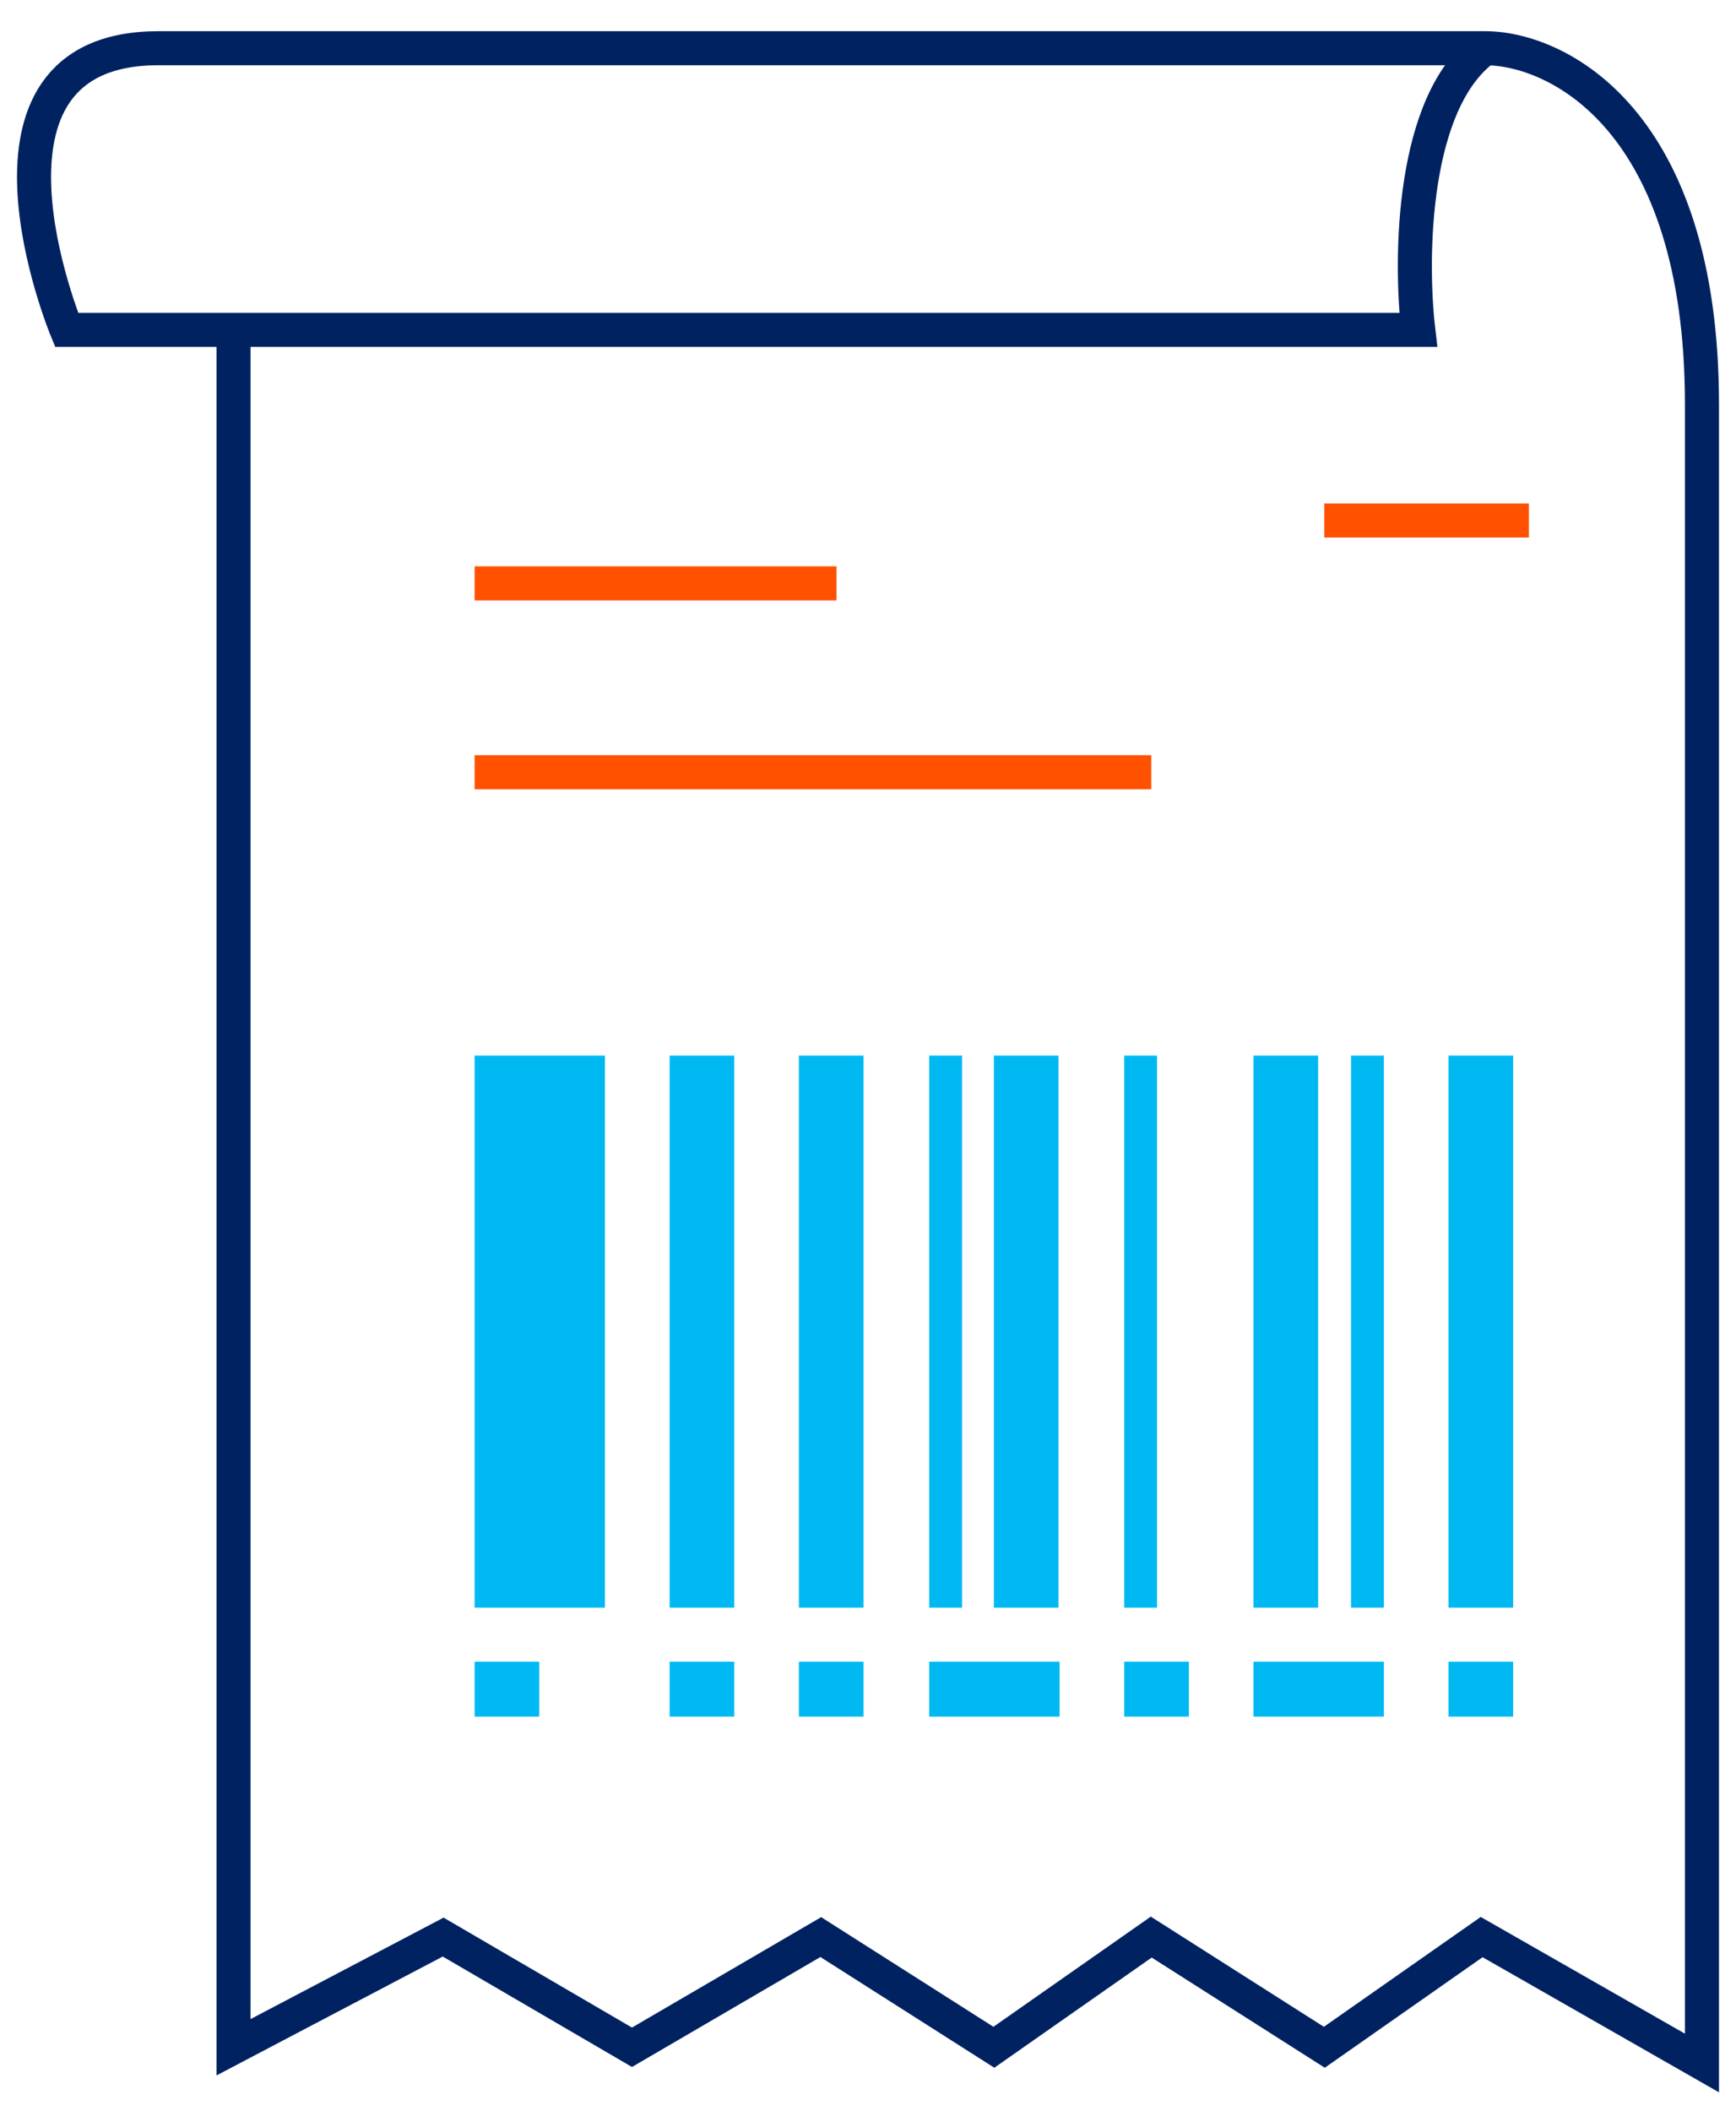
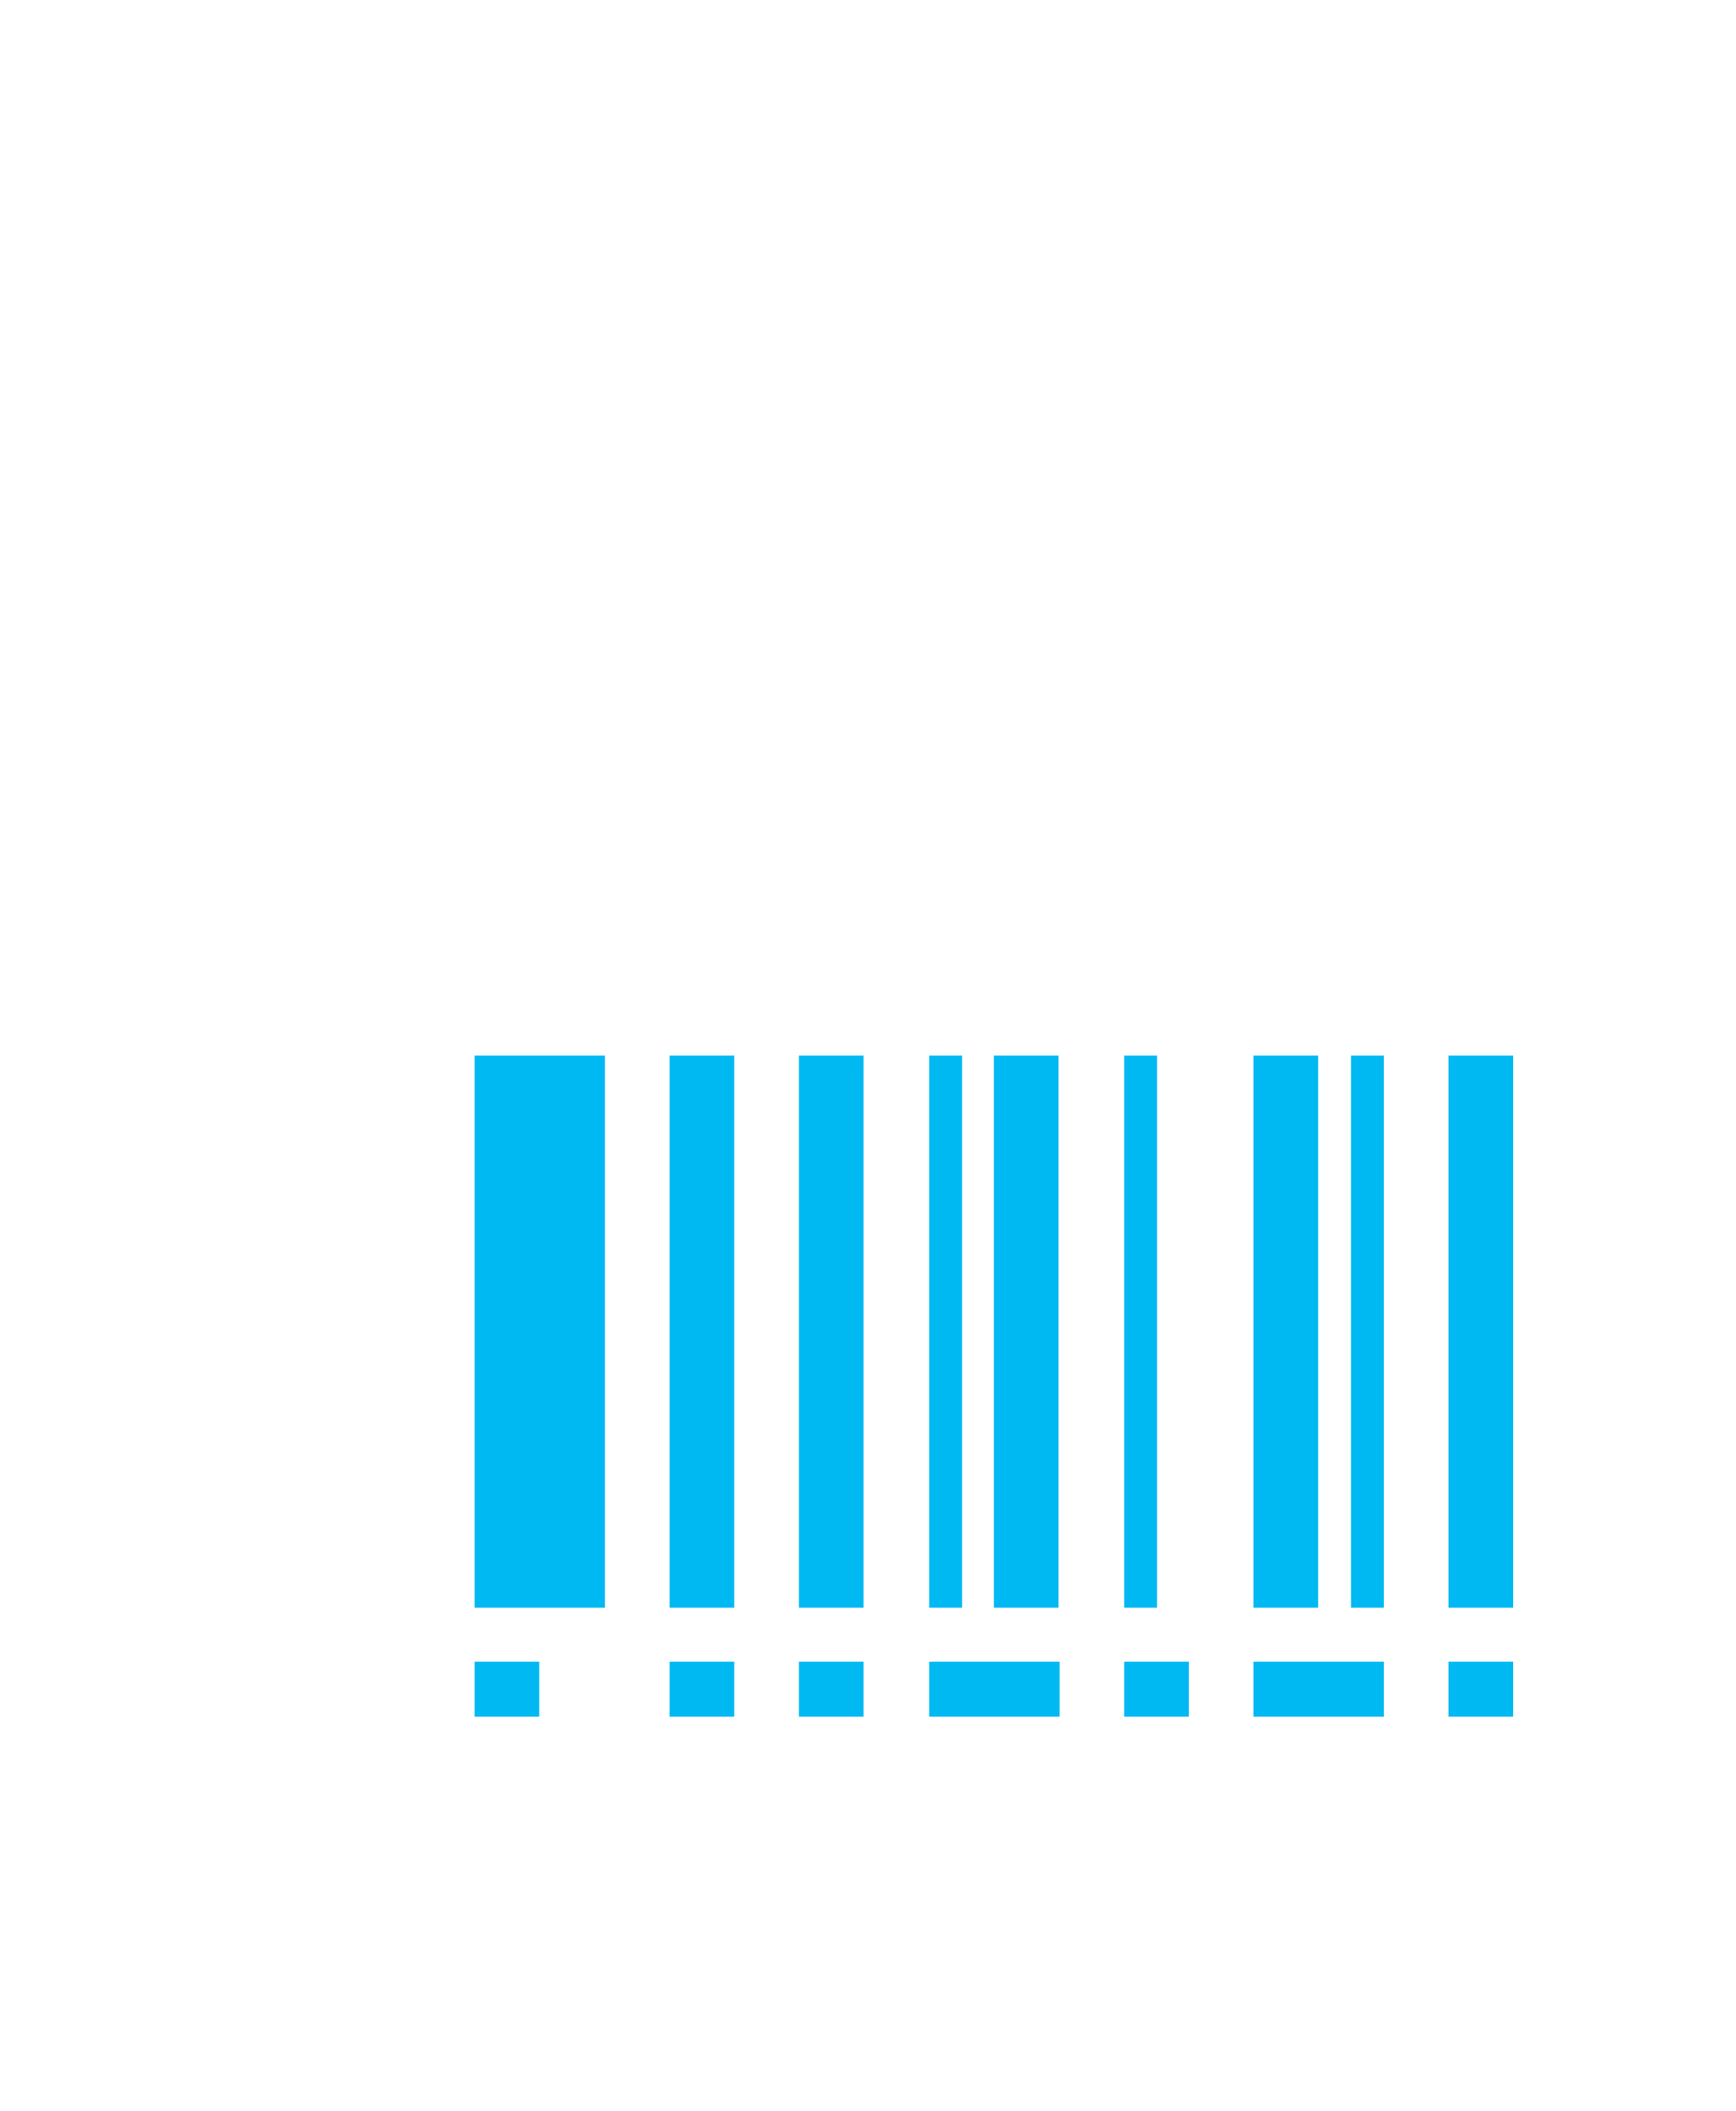
<svg xmlns="http://www.w3.org/2000/svg" width="51" height="62" viewBox="0 0 51 62" fill="none">
-   <path d="M43.627 1.416H4.654C-1.474 1.416 1.958 9.688 1.958 9.688H4.654H6.86M43.627 1.416C45.751 1.416 50 3.509 50 11.878C50 20.247 50 49.751 50 56.888L50 60.586L43.528 56.888L38.906 60.124L33.821 56.888L29.198 60.124L24.113 56.888L18.566 60.124L13.019 56.888L6.86 60.124V9.688M43.627 1.416C41.47 2.973 41.421 7.58 41.666 9.688H6.86" stroke="#002261" stroke-linecap="round" />
  <path d="M13.943 31H17.773V47.215H13.943V31ZM19.672 31H21.571V47.215H19.672V31ZM23.47 31H25.369V47.215H23.47V31ZM29.198 31H31.097V47.215H29.198V31ZM36.825 31H38.724V47.215H36.825V31ZM42.554 31H44.453V47.215H42.554V31ZM33.027 31H33.992V47.215H33.027V31ZM27.299 31H28.264V47.215H27.299V31ZM39.69 31H40.655V47.215H39.69V31ZM13.943 48.801H15.842V50.415H13.943V48.801ZM19.672 48.801H21.571V50.415H19.672V48.801ZM23.47 48.801H25.369V50.415H23.47V48.801ZM33.027 48.801H34.926V50.415H33.027V48.801ZM42.554 48.801H44.453V50.415H42.554V48.801ZM36.825 48.801H40.655V50.415H36.825V48.801ZM27.299 48.801H31.128V50.415H27.299V48.801Z" fill="#00B9F2" />
-   <path d="M13.943 17.133H24.575" stroke="#FF5100" />
-   <path d="M38.905 15.285H44.915" stroke="#FF5100" />
-   <path d="M13.943 22.68H33.821" stroke="#FF5100" />
</svg>